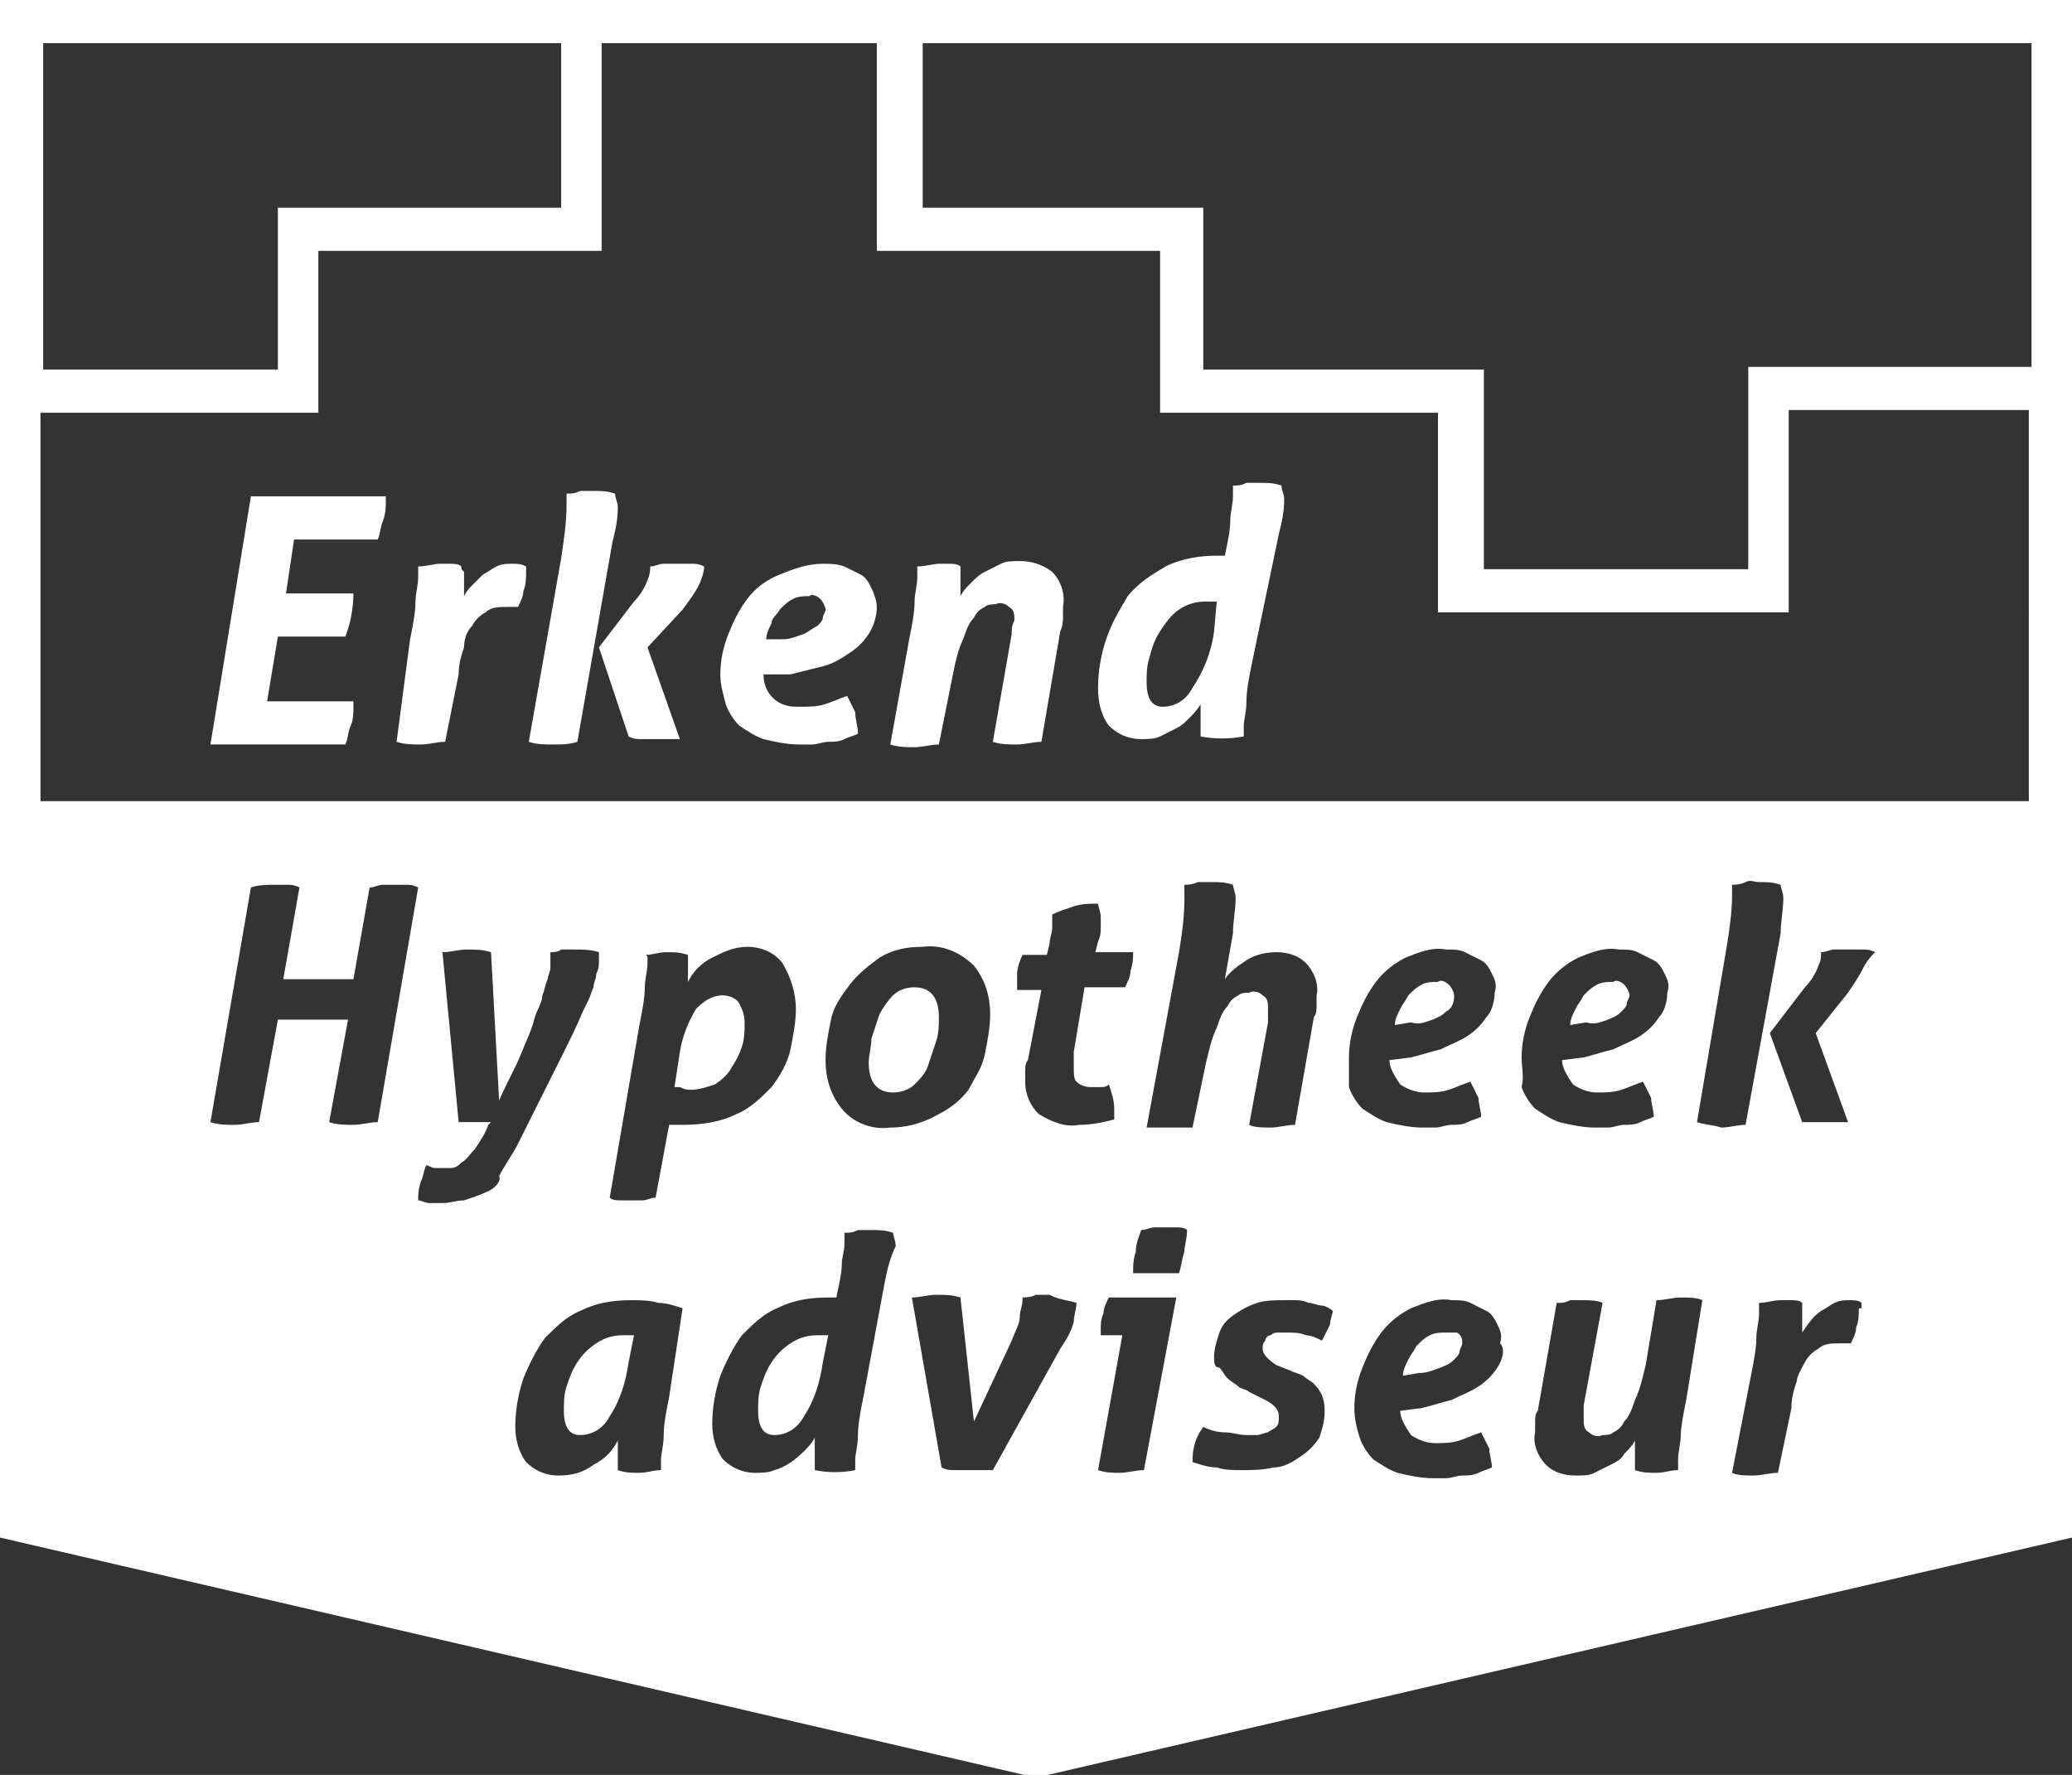
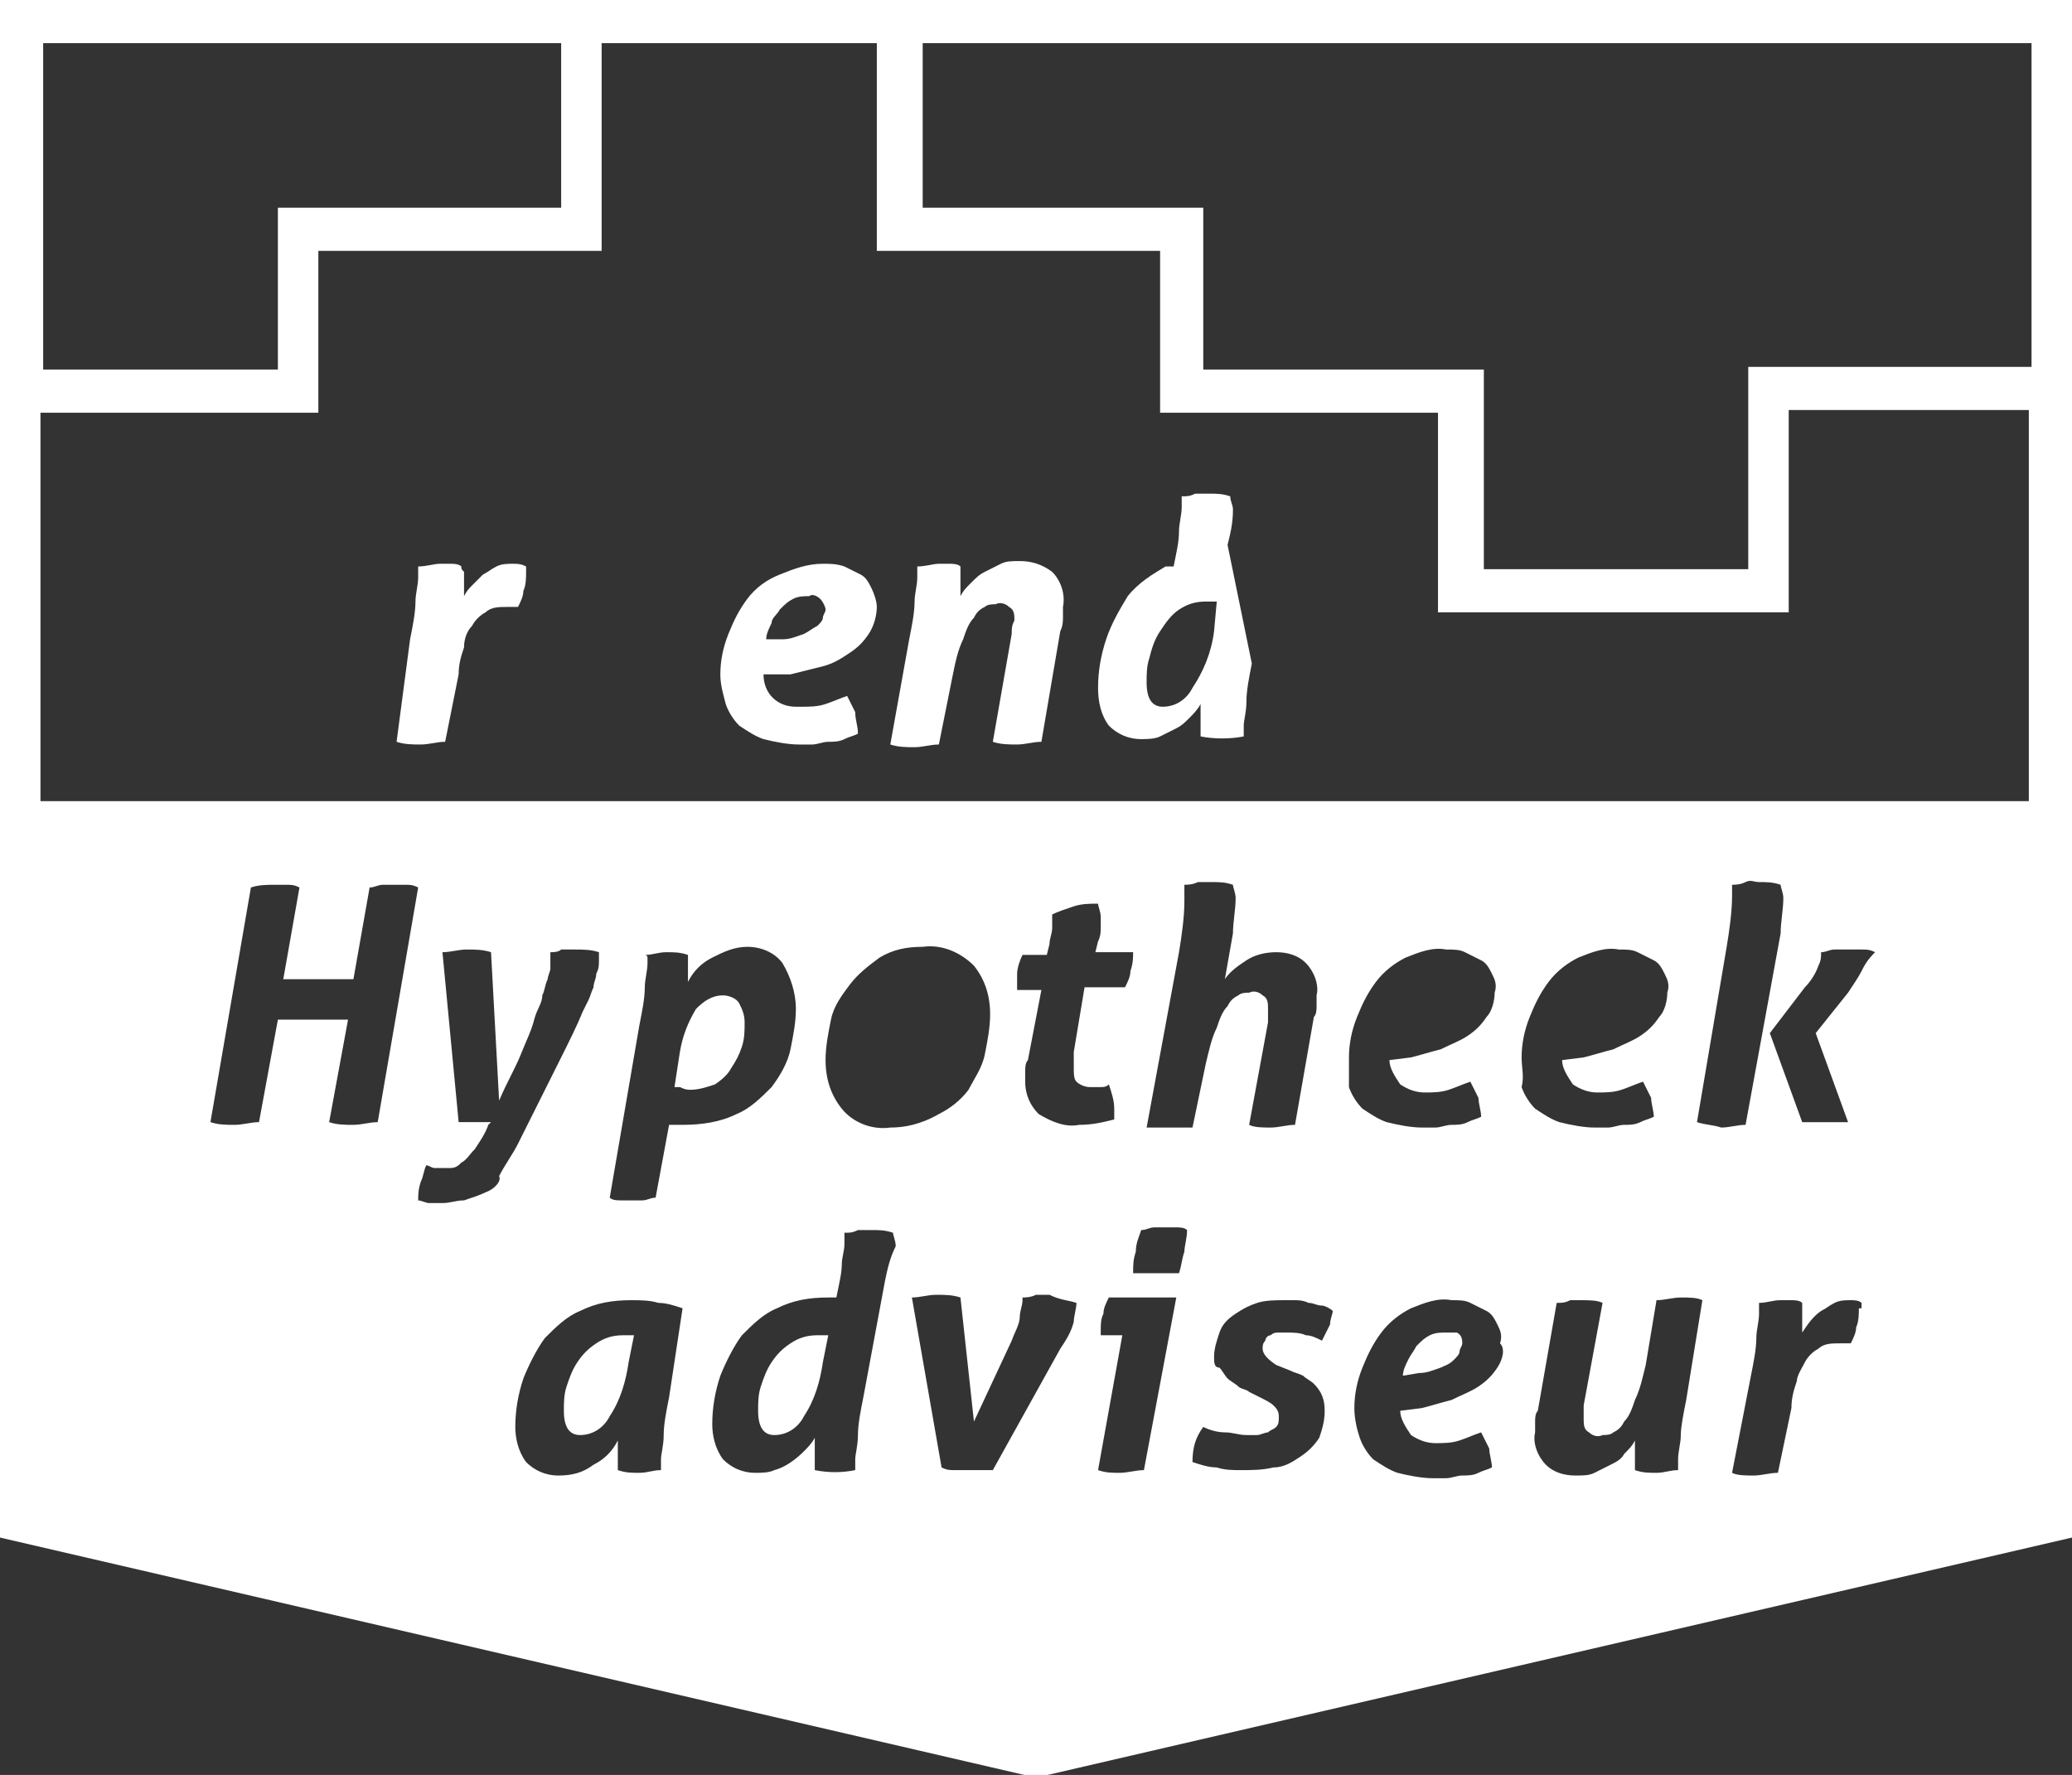
<svg xmlns="http://www.w3.org/2000/svg" version="1.1" id="Layer_1" x="0px" y="0px" viewBox="0 0 76.8 65.8" style="enable-background:new 0 0 76.8 65.8;" xml:space="preserve">
  <rect x="0" y="0" width="76.8" height="65.8" fill="#333333" stroke="none" />
  <style type="text/css">
	.st0{fill:#FFFFFF;}
</style>
-   <path class="st0" d="M9.3,18.4h5c0,0,0,0.1,0,0.1c0,0,0,0.1,0,0.1c0,0.2,0,0.4-0.1,0.7c-0.1,0.2-0.1,0.5-0.2,0.7h-3.1l-0.3,2h2.5  c0,0.5-0.1,1.1-0.3,1.6h-2.5l-0.4,2.4h3.2c0,0,0,0.1,0,0.1c0,0,0,0.1,0,0.1c0,0.2,0,0.5-0.1,0.7c-0.1,0.2-0.1,0.5-0.2,0.7h-5  L9.3,18.4z" />
  <path class="st0" d="M15.2,23.7c0.1-0.5,0.2-1,0.2-1.4c0-0.3,0.1-0.6,0.1-0.9v-0.2c0-0.1,0-0.1,0-0.2c0.3,0,0.6-0.1,0.8-0.1  c0.1,0,0.3,0,0.4,0c0.1,0,0.3,0,0.4,0.1c0,0.1,0,0.1,0.1,0.2c0,0.1,0,0.3,0,0.4c0,0.1,0,0.1,0,0.2c0,0.1,0,0.2,0,0.3  c0.1-0.2,0.2-0.3,0.3-0.4c0.1-0.1,0.3-0.3,0.4-0.4c0.2-0.1,0.3-0.2,0.5-0.3c0.2-0.1,0.4-0.1,0.6-0.1c0.2,0,0.3,0,0.5,0.1  c0,0,0,0.1,0,0.1v0.1c0,0.2,0,0.5-0.1,0.7c0,0.2-0.1,0.4-0.2,0.6l-0.2,0c-0.1,0-0.2,0-0.2,0c-0.3,0-0.6,0-0.8,0.2  c-0.2,0.1-0.4,0.3-0.5,0.5c-0.2,0.2-0.3,0.5-0.3,0.8c-0.1,0.3-0.2,0.6-0.2,1l-0.5,2.5c-0.3,0-0.6,0.1-0.9,0.1c-0.3,0-0.6,0-0.9-0.1  L15.2,23.7z" />
-   <path class="st0" d="M20.8,20.7c0.1-0.7,0.2-1.3,0.2-2c0-0.1,0-0.2,0-0.2c0-0.1,0-0.1,0-0.2c0.2,0,0.3,0,0.5-0.1c0.2,0,0.3,0,0.5,0  c0.3,0,0.5,0,0.8,0.1c0,0.2,0.1,0.3,0.1,0.5c0,0.5-0.1,0.9-0.2,1.3l-1.3,7.4c-0.3,0.1-0.6,0.1-0.9,0.1c-0.3,0-0.6,0-0.9-0.1  L20.8,20.7z M22.2,24l1.3-1.7c0.2-0.2,0.4-0.5,0.5-0.8c0.1-0.2,0.1-0.4,0.1-0.5c0.2,0,0.3-0.1,0.5-0.1c0.2,0,0.3,0,0.5,0  c0.2,0,0.3,0,0.5,0c0.2,0,0.3,0,0.5,0.1c0,0.2-0.1,0.5-0.2,0.7c-0.1,0.2-0.3,0.5-0.6,0.9L24,24l1.2,3.4l-0.5,0c-0.1,0-0.3,0-0.4,0  s-0.3,0-0.5,0s-0.3,0-0.5-0.1L22.2,24z" />
  <path class="st0" d="M28.3,25c0,0.7,0.5,1.2,1.2,1.2c0.1,0,0.1,0,0.2,0c0.3,0,0.6,0,0.9-0.1c0.3-0.1,0.5-0.2,0.8-0.3  c0.1,0.2,0.2,0.4,0.3,0.6c0,0.3,0.1,0.5,0.1,0.8c-0.2,0.1-0.3,0.1-0.5,0.2c-0.2,0.1-0.4,0.1-0.6,0.1c-0.2,0-0.4,0.1-0.6,0.1  c-0.2,0-0.4,0-0.5,0c-0.4,0-0.9-0.1-1.3-0.2c-0.3-0.1-0.6-0.3-0.9-0.5c-0.2-0.2-0.4-0.5-0.5-0.8c-0.1-0.4-0.2-0.7-0.2-1.1  c0-0.5,0.1-1,0.3-1.5c0.2-0.5,0.4-0.9,0.7-1.3c0.3-0.4,0.7-0.7,1.2-0.9c0.5-0.2,1-0.4,1.6-0.4c0.3,0,0.5,0,0.8,0.1  c0.2,0.1,0.4,0.2,0.6,0.3c0.2,0.1,0.3,0.3,0.4,0.5c0.1,0.2,0.2,0.5,0.2,0.7c0,0.3-0.1,0.7-0.3,1c-0.2,0.3-0.4,0.5-0.7,0.7  c-0.3,0.2-0.6,0.4-1,0.5c-0.4,0.1-0.8,0.2-1.2,0.3L28.3,25z M29,23.7c0.3,0,0.5-0.1,0.8-0.2c0.2-0.1,0.3-0.2,0.5-0.3  c0.1-0.1,0.2-0.2,0.2-0.3c0-0.1,0.1-0.2,0.1-0.3c0-0.1-0.1-0.3-0.2-0.4c-0.1-0.1-0.3-0.2-0.4-0.1c-0.2,0-0.4,0-0.6,0.1  c-0.2,0.1-0.3,0.2-0.5,0.4c-0.1,0.2-0.3,0.3-0.3,0.5c-0.1,0.2-0.2,0.4-0.2,0.6L29,23.7z" />
  <path class="st0" d="M33.7,23.7c0.1-0.5,0.2-1,0.2-1.4c0-0.3,0.1-0.6,0.1-0.9v-0.2c0-0.1,0-0.1,0-0.2c0.3,0,0.6-0.1,0.8-0.1  c0.1,0,0.3,0,0.4,0c0.1,0,0.3,0,0.4,0.1c0,0.1,0,0.1,0,0.2c0,0.1,0,0.3,0,0.4c0,0.1,0,0.1,0,0.2c0,0.1,0,0.2,0,0.3  c0.1-0.2,0.2-0.3,0.4-0.5c0.2-0.2,0.3-0.3,0.5-0.4c0.2-0.1,0.4-0.2,0.6-0.3c0.2-0.1,0.4-0.1,0.7-0.1c0.4,0,0.8,0.1,1.2,0.4  c0.3,0.3,0.5,0.8,0.4,1.3c0,0.1,0,0.3,0,0.4c0,0.1,0,0.3-0.1,0.5l-0.7,4.1c-0.3,0-0.6,0.1-0.9,0.1c-0.3,0-0.6,0-0.9-0.1l0.7-4  c0-0.2,0-0.3,0.1-0.5c0-0.2,0-0.4-0.2-0.5c-0.1-0.1-0.3-0.2-0.5-0.1c-0.1,0-0.3,0-0.4,0.1c-0.2,0.1-0.3,0.2-0.4,0.4  c-0.2,0.2-0.3,0.5-0.4,0.8c-0.2,0.4-0.3,0.9-0.4,1.4l-0.5,2.5c-0.3,0-0.6,0.1-0.9,0.1c-0.3,0-0.6,0-0.9-0.1L33.7,23.7z" />
-   <path class="st0" d="M46.4,24.6c-0.1,0.5-0.2,1-0.2,1.4c0,0.4-0.1,0.7-0.1,0.9v0.2c0,0.1,0,0.1,0,0.2c-0.5,0.1-1.1,0.1-1.6,0  c0-0.1,0-0.1,0-0.2c0-0.1,0-0.3,0-0.4c0-0.1,0-0.2,0-0.3c0-0.1,0-0.2,0-0.3c-0.1,0.2-0.3,0.4-0.4,0.5c-0.2,0.2-0.3,0.3-0.5,0.4  c-0.2,0.1-0.4,0.2-0.6,0.3c-0.2,0.1-0.5,0.1-0.7,0.1c-0.5,0-0.9-0.2-1.2-0.5c-0.3-0.4-0.4-0.9-0.4-1.4c0-0.6,0.1-1.2,0.3-1.8  c0.2-0.6,0.5-1.1,0.8-1.6c0.4-0.5,0.9-0.8,1.4-1.1c0.6-0.3,1.3-0.4,1.9-0.4c0.1,0,0.1,0,0.2,0s0.1,0,0.1,0c0.1-0.5,0.2-0.9,0.2-1.3  c0-0.3,0.1-0.6,0.1-0.9c0-0.1,0-0.2,0-0.2c0-0.1,0-0.1,0-0.2c0.2,0,0.3,0,0.5-0.1c0.2,0,0.3,0,0.5,0c0.3,0,0.5,0,0.8,0.1  c0,0.2,0.1,0.3,0.1,0.5c0,0.5-0.1,0.9-0.2,1.3L46.4,24.6z M45.1,22.3c-0.1,0-0.1,0-0.2,0c-0.1,0-0.1,0-0.2,0c-0.4,0-0.7,0.1-1,0.3  c-0.3,0.2-0.5,0.5-0.7,0.8c-0.2,0.3-0.3,0.6-0.4,1c-0.1,0.3-0.1,0.6-0.1,0.9c0,0.6,0.2,0.9,0.6,0.9c0.5,0,0.9-0.3,1.1-0.7  c0.4-0.6,0.7-1.3,0.8-2.1L45.1,22.3z" />
+   <path class="st0" d="M46.4,24.6c-0.1,0.5-0.2,1-0.2,1.4c0,0.4-0.1,0.7-0.1,0.9v0.2c0,0.1,0,0.1,0,0.2c-0.5,0.1-1.1,0.1-1.6,0  c0-0.1,0-0.1,0-0.2c0-0.1,0-0.3,0-0.4c0-0.1,0-0.2,0-0.3c0-0.1,0-0.2,0-0.3c-0.1,0.2-0.3,0.4-0.4,0.5c-0.2,0.2-0.3,0.3-0.5,0.4  c-0.2,0.1-0.4,0.2-0.6,0.3c-0.2,0.1-0.5,0.1-0.7,0.1c-0.5,0-0.9-0.2-1.2-0.5c-0.3-0.4-0.4-0.9-0.4-1.4c0-0.6,0.1-1.2,0.3-1.8  c0.2-0.6,0.5-1.1,0.8-1.6c0.4-0.5,0.9-0.8,1.4-1.1c0.1,0,0.1,0,0.2,0s0.1,0,0.1,0c0.1-0.5,0.2-0.9,0.2-1.3  c0-0.3,0.1-0.6,0.1-0.9c0-0.1,0-0.2,0-0.2c0-0.1,0-0.1,0-0.2c0.2,0,0.3,0,0.5-0.1c0.2,0,0.3,0,0.5,0c0.3,0,0.5,0,0.8,0.1  c0,0.2,0.1,0.3,0.1,0.5c0,0.5-0.1,0.9-0.2,1.3L46.4,24.6z M45.1,22.3c-0.1,0-0.1,0-0.2,0c-0.1,0-0.1,0-0.2,0c-0.4,0-0.7,0.1-1,0.3  c-0.3,0.2-0.5,0.5-0.7,0.8c-0.2,0.3-0.3,0.6-0.4,1c-0.1,0.3-0.1,0.6-0.1,0.9c0,0.6,0.2,0.9,0.6,0.9c0.5,0,0.9-0.3,1.1-0.7  c0.4-0.6,0.7-1.3,0.8-2.1L45.1,22.3z" />
  <g>
-     <path class="st0" d="M59.6,37.8c0.2-0.1,0.3-0.1,0.5-0.3c0.1-0.1,0.2-0.2,0.2-0.3c0-0.1,0.1-0.2,0.1-0.3c0-0.1-0.1-0.3-0.2-0.4   c-0.1-0.1-0.3-0.2-0.4-0.1c-0.2,0-0.4,0-0.6,0.1c-0.2,0.1-0.3,0.2-0.5,0.4c-0.1,0.2-0.2,0.3-0.3,0.5c-0.1,0.2-0.2,0.4-0.2,0.6   l0.6-0.1C59.1,38,59.3,37.9,59.6,37.8z" />
    <path class="st0" d="M53.6,49.4c-0.2,0-0.4,0-0.6,0.1c-0.2,0.1-0.3,0.2-0.5,0.4c-0.1,0.2-0.2,0.3-0.3,0.5C52.1,50.6,52,50.8,52,51   l0.6-0.1c0.3,0,0.5-0.1,0.8-0.2c0.2-0.1,0.3-0.1,0.5-0.3c0.1-0.1,0.2-0.2,0.2-0.3c0-0.1,0.1-0.2,0.1-0.3c0-0.1,0-0.3-0.2-0.4   C53.9,49.4,53.7,49.4,53.6,49.4z" />
    <path class="st0" d="M25.6,40.4c0.3,0,0.6-0.1,0.9-0.2c0.3-0.2,0.5-0.4,0.6-0.6c0.2-0.3,0.3-0.5,0.4-0.8c0.1-0.3,0.1-0.6,0.1-0.9   c0-0.3-0.1-0.5-0.2-0.7c-0.1-0.2-0.4-0.3-0.6-0.3c-0.4,0-0.7,0.2-1,0.5c-0.3,0.5-0.5,1-0.6,1.6L25,40.3c0.1,0,0.2,0,0.2,0   C25.4,40.4,25.5,40.4,25.6,40.4z" />
    <path class="st0" d="M30.3,49.5c-0.4,0-0.7,0.1-1,0.3c-0.3,0.2-0.5,0.4-0.7,0.7c-0.2,0.3-0.3,0.6-0.4,0.9c-0.1,0.3-0.1,0.6-0.1,0.9   c0,0.6,0.2,0.9,0.6,0.9c0.5,0,0.9-0.3,1.1-0.7c0.4-0.6,0.6-1.3,0.7-2l0.2-1c-0.1,0-0.1,0-0.2,0C30.4,49.5,30.4,49.5,30.3,49.5z" />
    <path class="st0" d="M23.1,49.5c-0.4,0-0.7,0.1-1,0.3c-0.3,0.2-0.5,0.4-0.7,0.7c-0.2,0.3-0.3,0.6-0.4,0.9c-0.1,0.3-0.1,0.6-0.1,0.9   c0,0.6,0.2,0.9,0.6,0.9c0.5,0,0.9-0.3,1.1-0.7c0.4-0.6,0.6-1.3,0.7-2l0.2-1c-0.1,0-0.1,0-0.2,0C23.2,49.5,23.2,49.5,23.1,49.5z" />
-     <path class="st0" d="M53.1,37.8c0.2-0.1,0.3-0.1,0.5-0.3c0.2-0.1,0.3-0.3,0.3-0.6c0-0.1-0.1-0.3-0.2-0.4c-0.1-0.1-0.3-0.2-0.4-0.1   c-0.2,0-0.4,0-0.6,0.1c-0.2,0.1-0.3,0.2-0.5,0.4c-0.1,0.2-0.2,0.3-0.3,0.5c-0.1,0.2-0.2,0.4-0.2,0.6l0.6-0.1   C52.6,38,52.8,37.9,53.1,37.8z" />
-     <path class="st0" d="M34.8,37.7c0-0.7-0.3-1.1-0.9-1.1c-0.3,0-0.6,0.1-0.8,0.3c-0.2,0.2-0.4,0.5-0.5,0.7c-0.1,0.3-0.2,0.6-0.3,0.9   c0,0.3-0.1,0.6-0.1,0.9c0,0.7,0.3,1.1,0.9,1.1v0c0.3,0,0.6-0.1,0.8-0.3c0.2-0.2,0.4-0.4,0.5-0.7c0.1-0.3,0.2-0.6,0.3-0.9   C34.8,38.3,34.8,38,34.8,37.7z" />
    <path class="st0" d="M76.8,0L0,0l0,57l38.4,8.9L76.8,57L76.8,0z M34.2,1.6h41.1v12H64.8v7.5H55v-7.4H44.6v-6H34.2V1.6z M1.6,1.6   h19.2v6.1H10.3v6H1.6V1.6z M14,41.6c-0.3,0-0.6,0.1-0.9,0.1c-0.3,0-0.6,0-0.9-0.1l0.7-3.8h-2.6l-0.7,3.8c-0.3,0-0.6,0.1-0.9,0.1   c-0.3,0-0.6,0-0.9-0.1l1.5-8.7c0.3-0.1,0.6-0.1,0.9-0.1c0.1,0,0.3,0,0.4,0c0.2,0,0.3,0,0.5,0.1l-0.6,3.4h2.6l0.6-3.4   c0.2,0,0.3-0.1,0.5-0.1c0.2,0,0.3,0,0.4,0s0.3,0,0.4,0c0.2,0,0.3,0,0.5,0.1L14,41.6z M18,44.2c-0.2,0.1-0.5,0.2-0.8,0.3   c-0.3,0-0.5,0.1-0.8,0.1c-0.2,0-0.3,0-0.5,0c-0.1,0-0.3-0.1-0.4-0.1c0-0.2,0-0.4,0.1-0.7c0.1-0.2,0.1-0.4,0.2-0.6   c0.1,0,0.2,0.1,0.3,0.1c0.1,0,0.2,0,0.3,0c0.1,0,0.2,0,0.3,0c0.2,0,0.3-0.1,0.4-0.2c0.2-0.1,0.3-0.3,0.5-0.5   c0.2-0.3,0.4-0.6,0.5-0.9l0.1-0.1c-0.1,0-0.2,0-0.3,0c-0.1,0-0.2,0-0.3,0h-0.3c-0.1,0-0.2,0-0.3,0l-0.6-6.3c0.3,0,0.6-0.1,0.9-0.1   c0.3,0,0.6,0,0.9,0.1l0.3,5.5c0.3-0.7,0.6-1.2,0.8-1.7c0.2-0.5,0.4-0.9,0.5-1.3c0.1-0.4,0.3-0.6,0.3-0.9c0.1-0.2,0.1-0.4,0.2-0.6   c0-0.1,0.1-0.3,0.1-0.4c0-0.1,0-0.2,0-0.3c0-0.1,0-0.1,0-0.2l0-0.1c0.1,0,0.3,0,0.4-0.1c0.2,0,0.3,0,0.5,0c0.3,0,0.6,0,0.9,0.1   c0,0.1,0,0.2,0,0.3c0,0.2,0,0.3-0.1,0.5c0,0.2-0.1,0.3-0.1,0.5c-0.1,0.2-0.1,0.3-0.2,0.5l-0.2,0.4c-0.2,0.5-0.5,1.1-0.9,1.9   c-0.4,0.8-0.9,1.8-1.5,3c-0.2,0.4-0.5,0.8-0.7,1.2C18.6,43.8,18.3,44.1,18,44.2z M24.8,51.8c-0.1,0.5-0.2,1-0.2,1.4   c0,0.4-0.1,0.7-0.1,0.9v0.2c0,0.1,0,0.1,0,0.2c-0.3,0-0.5,0.1-0.8,0.1c-0.3,0-0.5,0-0.8-0.1c0-0.1,0-0.1,0-0.2c0-0.1,0-0.3,0-0.4   v-0.2c0-0.1,0-0.2,0-0.3c-0.2,0.4-0.5,0.7-0.9,0.9c-0.4,0.3-0.8,0.4-1.3,0.4c-0.5,0-0.9-0.2-1.2-0.5c-0.3-0.4-0.4-0.9-0.4-1.3   c0-0.6,0.1-1.2,0.3-1.8c0.2-0.5,0.5-1.1,0.8-1.5c0.4-0.4,0.8-0.8,1.3-1c0.6-0.3,1.2-0.4,1.9-0.4c0.3,0,0.7,0,1,0.1   c0.3,0,0.6,0.1,0.9,0.2L24.8,51.8z M23.9,35.4c0.3,0,0.5-0.1,0.8-0.1c0.3,0,0.5,0,0.8,0.1c0,0.1,0,0.1,0,0.2c0,0.1,0,0.3,0,0.4   c0,0.1,0,0.1,0,0.2c0,0.1,0,0.1,0,0.2c0.2-0.4,0.5-0.7,0.9-0.9c0.4-0.2,0.8-0.4,1.3-0.4c0.5,0,1,0.2,1.3,0.6   c0.3,0.5,0.5,1.1,0.5,1.7c0,0.5-0.1,1-0.2,1.5c-0.1,0.5-0.4,1-0.7,1.4c-0.4,0.4-0.8,0.8-1.3,1c-0.6,0.3-1.3,0.4-2,0.4   c-0.1,0-0.2,0-0.3,0c-0.1,0-0.1,0-0.2,0l-0.5,2.7c-0.2,0-0.3,0.1-0.5,0.1c-0.1,0-0.3,0-0.4,0s-0.3,0-0.4,0c-0.1,0-0.3,0-0.4-0.1   l1.1-6.4c0.1-0.5,0.2-1,0.2-1.4c0-0.3,0.1-0.6,0.1-0.9v-0.2C24,35.5,24,35.4,23.9,35.4z M32.8,47.5L32,51.8c-0.1,0.5-0.2,1-0.2,1.4   c0,0.4-0.1,0.7-0.1,0.9v0.2c0,0.1,0,0.1,0,0.2c-0.5,0.1-1,0.1-1.5,0c0-0.1,0-0.1,0-0.2c0-0.1,0-0.3,0-0.4c0-0.1,0-0.2,0-0.3   c0-0.1,0-0.2,0-0.3c-0.1,0.2-0.3,0.4-0.4,0.5c-0.3,0.3-0.7,0.6-1.1,0.7c-0.2,0.1-0.5,0.1-0.7,0.1c-0.5,0-0.9-0.2-1.2-0.5   c-0.3-0.4-0.4-0.9-0.4-1.3c0-0.6,0.1-1.2,0.3-1.8c0.2-0.5,0.5-1.1,0.8-1.5c0.4-0.4,0.8-0.8,1.3-1c0.6-0.3,1.2-0.4,1.9-0.4   c0.1,0,0.1,0,0.2,0s0.1,0,0.1,0c0.1-0.5,0.2-0.9,0.2-1.2c0-0.3,0.1-0.5,0.1-0.8c0-0.1,0-0.2,0-0.2c0-0.1,0-0.1,0-0.2   c0.2,0,0.3,0,0.5-0.1c0.2,0,0.3,0,0.5,0c0.3,0,0.5,0,0.8,0.1c0,0.1,0.1,0.3,0.1,0.5C33,46.6,32.9,47,32.8,47.5z M33,41.8   c-0.7,0.1-1.4-0.2-1.8-0.7c-0.4-0.5-0.6-1.1-0.6-1.8c0-0.5,0.1-1,0.2-1.5c0.1-0.5,0.4-0.9,0.7-1.3c0.3-0.4,0.7-0.7,1.1-1   c0.5-0.3,1-0.4,1.6-0.4c0.7-0.1,1.4,0.2,1.9,0.7c0.4,0.5,0.6,1.1,0.6,1.8c0,0.5-0.1,1-0.2,1.5c-0.1,0.5-0.4,0.9-0.6,1.3   c-0.3,0.4-0.7,0.7-1.1,0.9C34.1,41.7,33.5,41.8,33,41.8L33,41.8z M39.9,48.3c0,0.2-0.1,0.5-0.1,0.7c-0.1,0.4-0.3,0.7-0.5,1   l-2.5,4.5c-0.2,0-0.3,0-0.5,0c-0.2,0-0.3,0-0.4,0s-0.3,0-0.5,0c-0.2,0-0.3,0-0.5-0.1l-1.1-6.3c0.3,0,0.6-0.1,0.9-0.1   c0.3,0,0.6,0,0.9,0.1l0.5,4.6l1.4-3c0.1-0.3,0.3-0.6,0.3-0.9c0-0.2,0.1-0.4,0.1-0.6v-0.1c0.1,0,0.3,0,0.5-0.1c0.2,0,0.3,0,0.5,0   C39.3,48.2,39.6,48.2,39.9,48.3L39.9,48.3z M38.5,41.3C38.2,41,38,40.6,38,40.1c0-0.1,0-0.3,0-0.4c0-0.1,0-0.3,0.1-0.4l0.5-2.6   h-0.9c0-0.2,0-0.4,0-0.6c0-0.2,0.1-0.5,0.2-0.7h0.9l0.1-0.4c0-0.2,0.1-0.4,0.1-0.6c0-0.2,0-0.3,0-0.5c0.2-0.1,0.5-0.2,0.8-0.3   c0.3-0.1,0.6-0.1,0.9-0.1c0,0.1,0.1,0.3,0.1,0.5c0,0.1,0,0.3,0,0.4c0,0.1,0,0.3-0.1,0.5l-0.1,0.4H42c0,0.2,0,0.4-0.1,0.7   c0,0.2-0.1,0.4-0.2,0.6h-1.5l-0.4,2.4c0,0.1,0,0.2,0,0.3c0,0.1,0,0.2,0,0.3c0,0.2,0,0.4,0.1,0.5c0.1,0.1,0.3,0.2,0.5,0.2   c0.1,0,0.2,0,0.4,0c0.1,0,0.2,0,0.3-0.1c0.1,0.3,0.2,0.6,0.2,0.9v0.2c0,0.1,0,0.1,0,0.2c-0.4,0.1-0.8,0.2-1.3,0.2   C39.5,41.8,39,41.6,38.5,41.3z M42.4,54.5c-0.3,0-0.6,0.1-0.9,0.1c-0.3,0-0.5,0-0.8-0.1l0.9-5h-0.8c0,0,0,0,0-0.1c0,0,0-0.1,0-0.1   c0-0.2,0-0.4,0.1-0.6c0-0.2,0.1-0.4,0.2-0.6h2.5L42.4,54.5z M43.9,46.4c-0.1,0.3-0.1,0.5-0.2,0.8c-0.2,0-0.3,0-0.5,0   c-0.2,0-0.3,0-0.4,0s-0.3,0-0.4,0c-0.1,0-0.3,0-0.4,0v0c0-0.3,0-0.5,0.1-0.8c0-0.3,0.1-0.5,0.2-0.8c0.2,0,0.3-0.1,0.5-0.1   c0.2,0,0.3,0,0.4,0c0.1,0,0.3,0,0.4,0c0.1,0,0.3,0,0.4,0.1C44,45.9,43.9,46.2,43.9,46.4z M43.9,33c0-0.1,0-0.1,0-0.2   c0.1,0,0.3,0,0.5-0.1c0.2,0,0.3,0,0.5,0c0.3,0,0.5,0,0.8,0.1c0,0.1,0.1,0.3,0.1,0.5c0,0.4-0.1,0.9-0.1,1.3l-0.3,1.7   c0.2-0.3,0.5-0.5,0.8-0.7c0.3-0.2,0.7-0.3,1.1-0.3c0.4,0,0.8,0.1,1.1,0.4c0.3,0.3,0.5,0.8,0.4,1.2c0,0.1,0,0.3,0,0.4   c0,0.1,0,0.3-0.1,0.4l-0.7,4c-0.3,0-0.6,0.1-0.9,0.1c-0.3,0-0.6,0-0.8-0.1l0.7-3.8c0-0.2,0-0.3,0-0.5c0-0.2,0-0.4-0.2-0.5   c-0.1-0.1-0.3-0.2-0.5-0.1c-0.1,0-0.3,0-0.4,0.1c-0.2,0.1-0.3,0.2-0.4,0.4c-0.2,0.2-0.3,0.5-0.4,0.8c-0.2,0.4-0.3,0.9-0.4,1.3   l-0.5,2.4c-0.2,0-0.3,0-0.5,0c-0.2,0-0.3,0-0.4,0c-0.1,0-0.3,0-0.4,0c-0.1,0-0.3,0-0.4,0l1.2-6.5c0.1-0.6,0.2-1.3,0.2-1.9   C43.9,33.1,43.9,33,43.9,33z M49.3,49.1c-0.1,0.2-0.2,0.4-0.3,0.6c-0.2-0.1-0.4-0.2-0.6-0.2c-0.2-0.1-0.5-0.1-0.7-0.1   c-0.1,0-0.2,0-0.3,0c-0.1,0-0.2,0-0.3,0.1c-0.1,0-0.2,0.1-0.2,0.2c-0.1,0.1-0.1,0.2-0.1,0.3c0,0.2,0.2,0.4,0.5,0.6l0.5,0.2   c0.2,0.1,0.3,0.1,0.5,0.2c0.1,0.1,0.3,0.2,0.4,0.3c0.3,0.3,0.4,0.6,0.4,1c0,0.4-0.1,0.7-0.2,1c-0.2,0.3-0.4,0.5-0.7,0.7   c-0.3,0.2-0.6,0.4-1,0.4c-0.4,0.1-0.8,0.1-1.2,0.1c-0.3,0-0.6,0-0.9-0.1c-0.3,0-0.6-0.1-0.9-0.2c0-0.5,0.1-0.9,0.4-1.3   c0.2,0.1,0.5,0.2,0.8,0.2c0.3,0,0.5,0.1,0.8,0.1c0.1,0,0.3,0,0.4,0c0.1,0,0.3-0.1,0.4-0.1c0.1-0.1,0.2-0.1,0.3-0.2   c0.1-0.1,0.1-0.2,0.1-0.4c0-0.2-0.1-0.3-0.2-0.4c-0.1-0.1-0.3-0.2-0.5-0.3l-0.4-0.2c-0.1-0.1-0.3-0.1-0.4-0.2   c-0.1-0.1-0.3-0.2-0.4-0.3c-0.1-0.1-0.2-0.3-0.3-0.4C45,50.7,45,50.5,45,50.3c0-0.3,0.1-0.6,0.2-0.9c0.1-0.3,0.3-0.5,0.6-0.7   c0.3-0.2,0.5-0.3,0.8-0.4c0.3-0.1,0.7-0.1,1-0.1c0.1,0,0.3,0,0.4,0s0.3,0,0.5,0.1c0.2,0,0.3,0.1,0.5,0.1c0.1,0,0.3,0.1,0.4,0.2   C49.4,48.7,49.3,48.9,49.3,49.1z M50,39.2c0-0.5,0.1-1,0.3-1.5c0.2-0.5,0.4-0.9,0.7-1.3c0.3-0.4,0.7-0.7,1.1-0.9   c0.5-0.2,1-0.4,1.5-0.3c0.3,0,0.5,0,0.7,0.1c0.2,0.1,0.4,0.2,0.6,0.3c0.2,0.1,0.3,0.3,0.4,0.5c0.1,0.2,0.2,0.4,0.1,0.7   c0,0.3-0.1,0.7-0.3,0.9c-0.2,0.3-0.4,0.5-0.7,0.7c-0.3,0.2-0.6,0.3-1,0.5c-0.4,0.1-0.7,0.2-1.1,0.3l-0.8,0.1c0,0.3,0.2,0.6,0.4,0.9   c0.3,0.2,0.6,0.3,0.9,0.3c0.3,0,0.6,0,0.9-0.1c0.3-0.1,0.5-0.2,0.8-0.3c0.1,0.2,0.2,0.4,0.3,0.6c0,0.2,0.1,0.5,0.1,0.7   c-0.2,0.1-0.3,0.1-0.5,0.2c-0.2,0.1-0.4,0.1-0.6,0.1c-0.2,0-0.4,0.1-0.6,0.1c-0.2,0-0.3,0-0.5,0c-0.4,0-0.9-0.1-1.3-0.2   c-0.3-0.1-0.6-0.3-0.9-0.5c-0.2-0.2-0.4-0.5-0.5-0.8C50,39.9,50,39.6,50,39.2z M55.5,50.7c-0.2,0.3-0.4,0.5-0.7,0.7   c-0.3,0.2-0.6,0.3-1,0.5c-0.4,0.1-0.7,0.2-1.1,0.3l-0.8,0.1c0,0.3,0.2,0.6,0.4,0.9c0.3,0.2,0.6,0.3,0.9,0.3c0.3,0,0.6,0,0.9-0.1   c0.3-0.1,0.5-0.2,0.8-0.3c0.1,0.2,0.2,0.4,0.3,0.6c0,0.2,0.1,0.5,0.1,0.7c-0.2,0.1-0.3,0.1-0.5,0.2c-0.2,0.1-0.4,0.1-0.6,0.1   c-0.2,0-0.4,0.1-0.6,0.1c-0.2,0-0.3,0-0.5,0c-0.4,0-0.9-0.1-1.3-0.2c-0.3-0.1-0.6-0.3-0.9-0.5c-0.2-0.2-0.4-0.5-0.5-0.8   c-0.1-0.3-0.2-0.7-0.2-1.1c0-0.5,0.1-1,0.3-1.5c0.2-0.5,0.4-0.9,0.7-1.3c0.3-0.4,0.7-0.7,1.1-0.9c0.5-0.2,1-0.4,1.5-0.3   c0.3,0,0.5,0,0.7,0.1c0.2,0.1,0.4,0.2,0.6,0.3c0.2,0.1,0.3,0.3,0.4,0.5c0.1,0.2,0.2,0.4,0.1,0.7C55.8,50,55.7,50.4,55.5,50.7z    M56.4,39.2c0-0.5,0.1-1,0.3-1.5c0.2-0.5,0.4-0.9,0.7-1.3c0.3-0.4,0.7-0.7,1.1-0.9c0.5-0.2,1-0.4,1.5-0.3c0.3,0,0.5,0,0.7,0.1   c0.2,0.1,0.4,0.2,0.6,0.3c0.2,0.1,0.3,0.3,0.4,0.5c0.1,0.2,0.2,0.4,0.1,0.7c0,0.3-0.1,0.7-0.3,0.9c-0.2,0.3-0.4,0.5-0.7,0.7   c-0.3,0.2-0.6,0.3-1,0.5c-0.4,0.1-0.7,0.2-1.1,0.3l-0.8,0.1c0,0.3,0.2,0.6,0.4,0.9c0.3,0.2,0.6,0.3,0.9,0.3c0.3,0,0.6,0,0.9-0.1   c0.3-0.1,0.5-0.2,0.8-0.3c0.1,0.2,0.2,0.4,0.3,0.6c0,0.2,0.1,0.5,0.1,0.7c-0.2,0.1-0.3,0.1-0.5,0.2c-0.2,0.1-0.4,0.1-0.6,0.1   c-0.2,0-0.4,0.1-0.6,0.1c-0.2,0-0.3,0-0.5,0c-0.4,0-0.9-0.1-1.3-0.2c-0.3-0.1-0.6-0.3-0.9-0.5c-0.2-0.2-0.4-0.5-0.5-0.8   C56.5,39.9,56.4,39.6,56.4,39.2z M62.5,51.9c-0.1,0.5-0.2,1-0.2,1.3c0,0.3-0.1,0.6-0.1,0.9v0.2c0,0.1,0,0.1,0,0.2   c-0.3,0-0.5,0.1-0.8,0.1c-0.3,0-0.5,0-0.8-0.1c0-0.1,0-0.1,0-0.2c0-0.1,0-0.3,0-0.4c0-0.1,0-0.1,0-0.2c0-0.1,0-0.2,0-0.3   c-0.1,0.2-0.2,0.3-0.4,0.5c-0.1,0.2-0.3,0.3-0.5,0.4c-0.2,0.1-0.4,0.2-0.6,0.3c-0.2,0.1-0.4,0.1-0.7,0.1c-0.4,0-0.8-0.1-1.1-0.4   c-0.3-0.3-0.5-0.8-0.4-1.2c0-0.1,0-0.3,0-0.4c0-0.1,0-0.3,0.1-0.4l0.7-4c0.2,0,0.3,0,0.5-0.1c0.1,0,0.3,0,0.4,0   c0.3,0,0.6,0,0.8,0.1l-0.7,3.8c0,0.2,0,0.3,0,0.5c0,0.2,0,0.4,0.2,0.5c0.1,0.1,0.3,0.2,0.5,0.1c0.1,0,0.3,0,0.4-0.1   c0.2-0.1,0.3-0.2,0.4-0.4c0.2-0.2,0.3-0.5,0.4-0.8c0.2-0.4,0.3-0.9,0.4-1.3l0.4-2.4c0.3,0,0.6-0.1,0.9-0.1c0.3,0,0.6,0,0.8,0.1   L62.5,51.9z M62.9,41.6l1.1-6.5c0.1-0.6,0.2-1.3,0.2-1.9c0-0.1,0-0.2,0-0.2c0-0.1,0-0.1,0-0.2c0.1,0,0.3,0,0.5-0.1s0.3,0,0.5,0   c0.3,0,0.5,0,0.8,0.1c0,0.1,0.1,0.3,0.1,0.5c0,0.4-0.1,0.9-0.1,1.3l-1.3,7.1c-0.3,0-0.6,0.1-0.9,0.1C63.5,41.7,63.2,41.7,62.9,41.6   z M68.9,48.5c0,0.2,0,0.5-0.1,0.7c0,0.2-0.1,0.4-0.2,0.6c0,0-0.1,0-0.2,0c-0.1,0-0.1,0-0.2,0c-0.3,0-0.6,0-0.8,0.2   c-0.2,0.1-0.4,0.3-0.5,0.5c-0.1,0.2-0.3,0.5-0.3,0.7c-0.1,0.3-0.2,0.6-0.2,1l-0.5,2.4c-0.3,0-0.6,0.1-0.9,0.1c-0.3,0-0.6,0-0.8-0.1   l0.7-3.6c0.1-0.5,0.2-1,0.2-1.4c0-0.3,0.1-0.6,0.1-0.9v-0.2c0-0.1,0-0.1,0-0.2c0.3,0,0.5-0.1,0.8-0.1c0.1,0,0.2,0,0.4,0   c0.1,0,0.3,0,0.4,0.1c0,0.1,0,0.1,0,0.2c0,0.1,0,0.3,0,0.4c0,0.1,0,0.1,0,0.2c0,0.1,0,0.2,0,0.3c0.2-0.3,0.4-0.6,0.7-0.8   c0.2-0.1,0.3-0.2,0.5-0.3c0.2-0.1,0.4-0.1,0.6-0.1c0.1,0,0.3,0,0.4,0.1c0,0,0,0.1,0,0.1V48.5z M69,36c-0.1,0.2-0.3,0.5-0.5,0.8   l-1.2,1.5l1.2,3.3l-0.5,0c-0.1,0-0.3,0-0.4,0s-0.3,0-0.4,0s-0.3,0-0.4,0l-1.2-3.3l1.3-1.7c0.2-0.2,0.4-0.5,0.5-0.8   c0.1-0.2,0.1-0.3,0.1-0.5c0.2,0,0.3-0.1,0.5-0.1c0.2,0,0.3,0,0.5,0c0.1,0,0.3,0,0.5,0c0.2,0,0.3,0,0.5,0.1   C69.2,35.6,69.1,35.8,69,36z M75.2,29.7l-73.7,0V15.3h10.3v-6h10.5V1.6l10.2,0v7.7h10.5v6h10.3v7.4l13,0v-7.5h8.9V29.7z" />
  </g>
</svg>